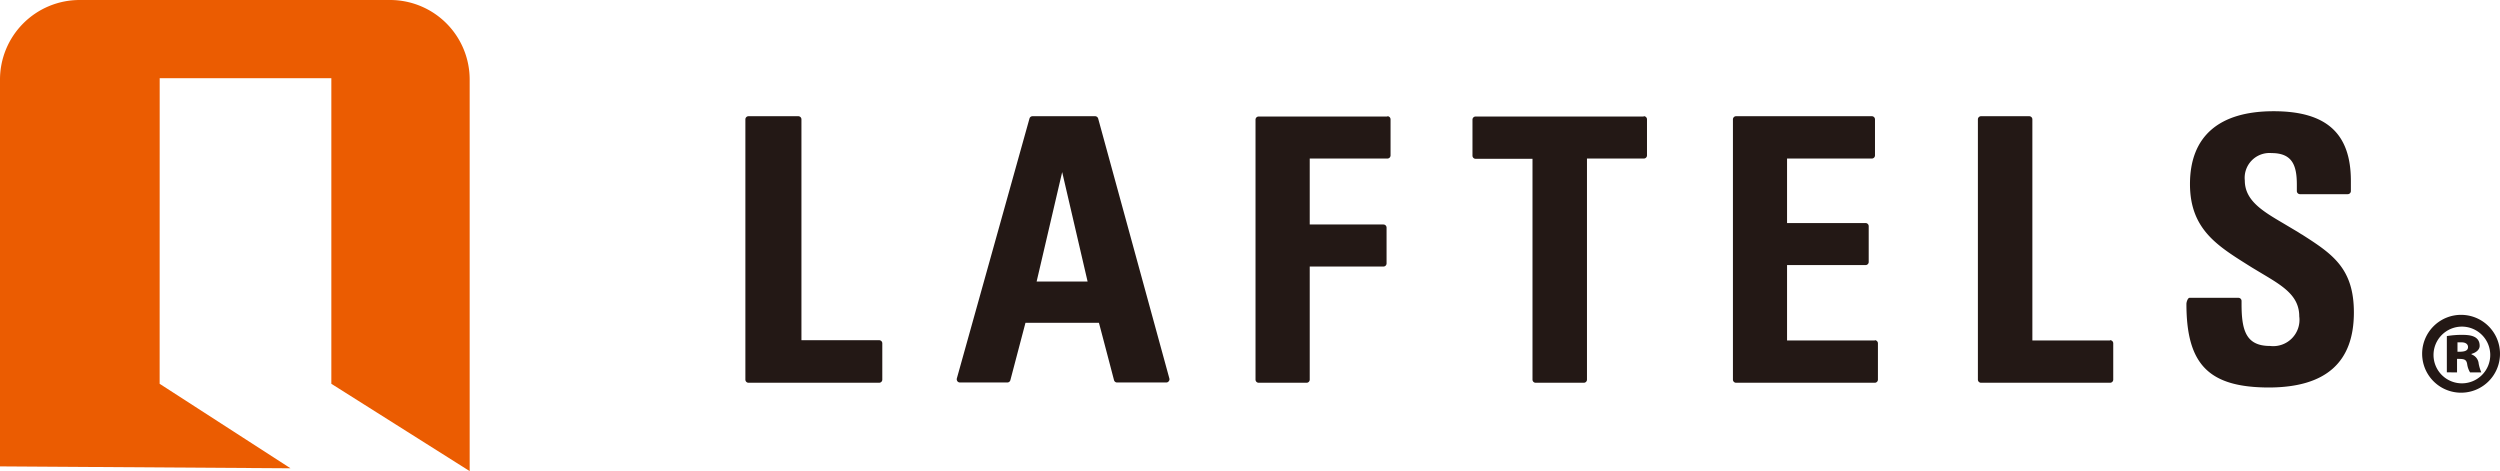
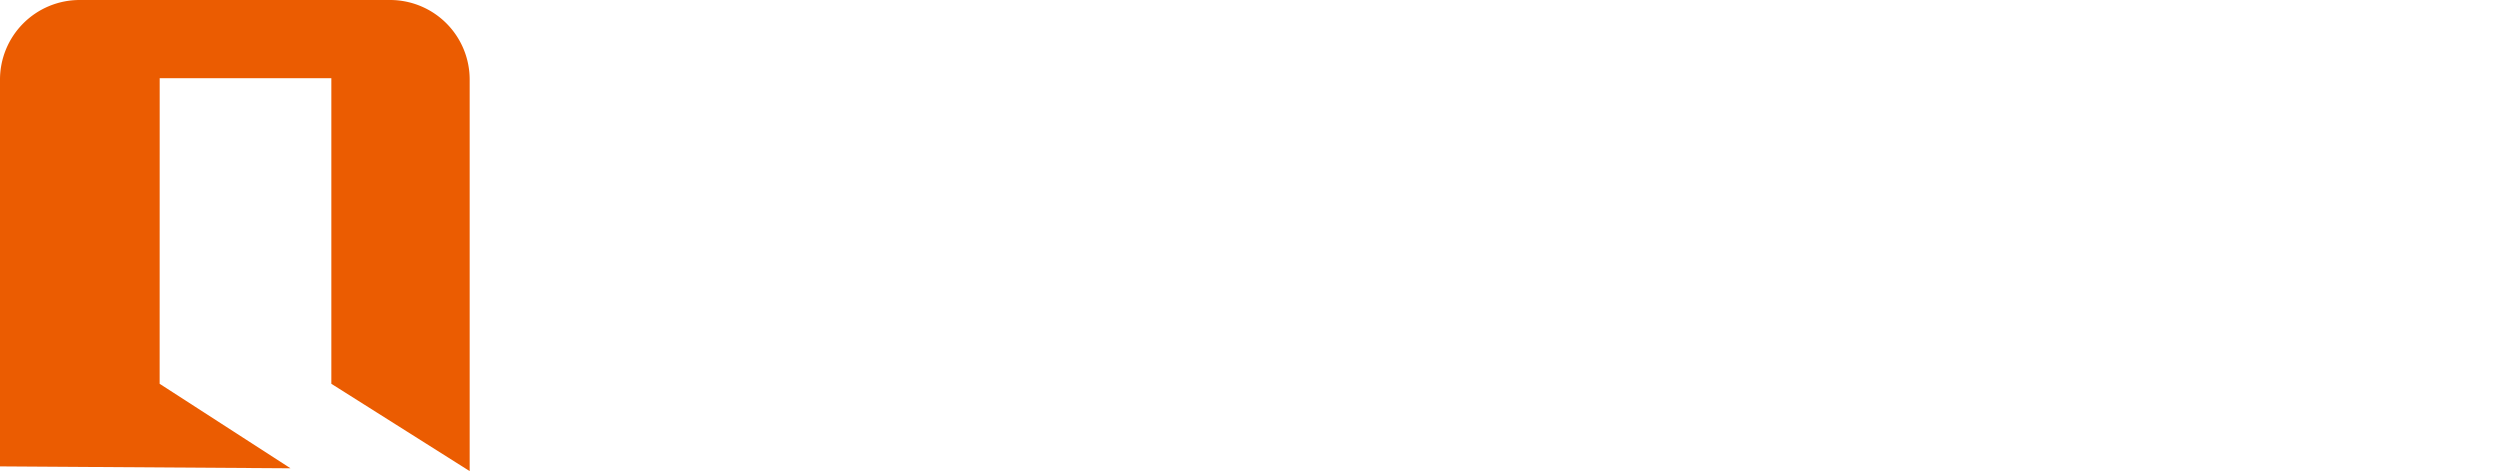
<svg xmlns="http://www.w3.org/2000/svg" width="159.201" height="30">
-   <path data-name="パス 1" d="M55.983 21.664h-4.947V7.608a.2.2 0 00-.2-.207h-3.17a.2.2 0 00-.2.207v16.566a.2.2 0 00.2.2h8.319a.2.2 0 00.2-.2v-2.31a.2.2 0 00-.2-.2zM69.712 7.401h-3.963a.2.2 0 00-.192.149l-4.626 16.552a.221.221 0 00.034.173.2.2 0 00.163.082h3.021a.2.2 0 00.192-.149l.961-3.651h4.678c.077.274.961 3.651.961 3.651a.2.2 0 00.192.149h3.141a.192.192 0 00.154-.082.187.187 0 00.038-.173L69.932 7.55a.207.207 0 00-.22-.149zm-3.7 10.529c.1-.418 1.321-5.668 1.628-6.97l1.619 6.97zm22.34-10.51h-8.2a.2.2 0 00-.2.207v16.547a.2.2 0 00.2.2h3.045a.2.2 0 00.207-.2v-7.2h4.693a.2.2 0 00.2-.2v-2.278a.2.2 0 00-.2-.2h-4.693v-4.2h4.947a.2.2 0 00.2-.2V7.608a.2.2 0 00-.2-.207zm16.331 0H93.968a.2.2 0 00-.2.207v2.286a.2.2 0 00.2.2h3.622v14.061a.2.2 0 00.2.2h3.069a.2.2 0 00.2-.2V10.096h3.622a.2.2 0 00.2-.2V7.608a.2.2 0 00-.216-.207zM119.4 21.681h-5.6v-4.8h5a.2.2 0 00.2-.2v-2.277a.2.2 0 00-.2-.2h-5v-4.108h5.4a.2.2 0 00.2-.2V7.608a.2.2 0 00-.2-.207h-8.646a.2.2 0 00-.2.207v16.566a.2.2 0 00.2.2h8.833a.2.2 0 00.2-.2v-2.31a.2.2 0 00-.207-.2zm14.972 0h-4.95V7.608a.2.2 0 00-.2-.207h-3.069a.2.2 0 00-.2.207v16.566a.2.2 0 00.2.2h8.219a.2.2 0 00.2-.2v-2.31a.2.2 0 00-.216-.2zm12.205-6.749l-.24-.154-.961-.572c-1.3-.764-2.426-1.441-2.426-2.714a1.58 1.58 0 011.7-1.744c1.34 0 1.614.8 1.614 2.017v.4a.2.2 0 00.2.2h3.041a.2.2 0 00.2-.2v-.644c0-3.031-1.561-4.438-4.919-4.438-3.482 0-5.327 1.6-5.327 4.64 0 2.834 1.7 3.9 3.655 5.13l.307.192.648.389c1.311.783 2.349 1.4 2.349 2.714a1.674 1.674 0 01-1.859 1.883c-1.518 0-1.816-.961-1.816-2.666v-.2a.2.2 0 00-.2-.2h-3.111c-.115 0-.2.274-.2.384 0 3.886 1.441 5.327 5.284 5.327 3.593-.019 5.38-1.6 5.38-4.779 0-2.834-1.388-3.737-3.334-4.981z" fill="#231815" />
  <path data-name="パス 2" d="M10.169 4.979H21.1V24.44L29.909 30V5.1A5.068 5.068 0 0024.867 0H5.048A5.072 5.072 0 000 5.1v24.6l18.5.121-8.334-5.381z" fill="#eb5c01" />
-   <path data-name="パス 3" d="M156.777 20.05a2.479 2.479 0 11-1.782.7 2.479 2.479 0 011.782-.7zm0 4.361a1.806 1.806 0 10-1.809-1.778 1.806 1.806 0 001.809 1.778zm-.961-.7v-2.31a5.86 5.86 0 01.961-.077c.48 0 1.129.048 1.129.7 0 .235-.221.432-.519.509v.038a.677.677 0 01.456.586 2.747 2.747 0 00.168.557h-.716a1.374 1.374 0 01-.182-.509c-.048-.351-.231-.351-.648-.351v.86zm.677-1.311c.312 0 .672 0 .672-.3 0-.183-.154-.3-.413-.3h-.259z" fill="#231815" />
</svg>